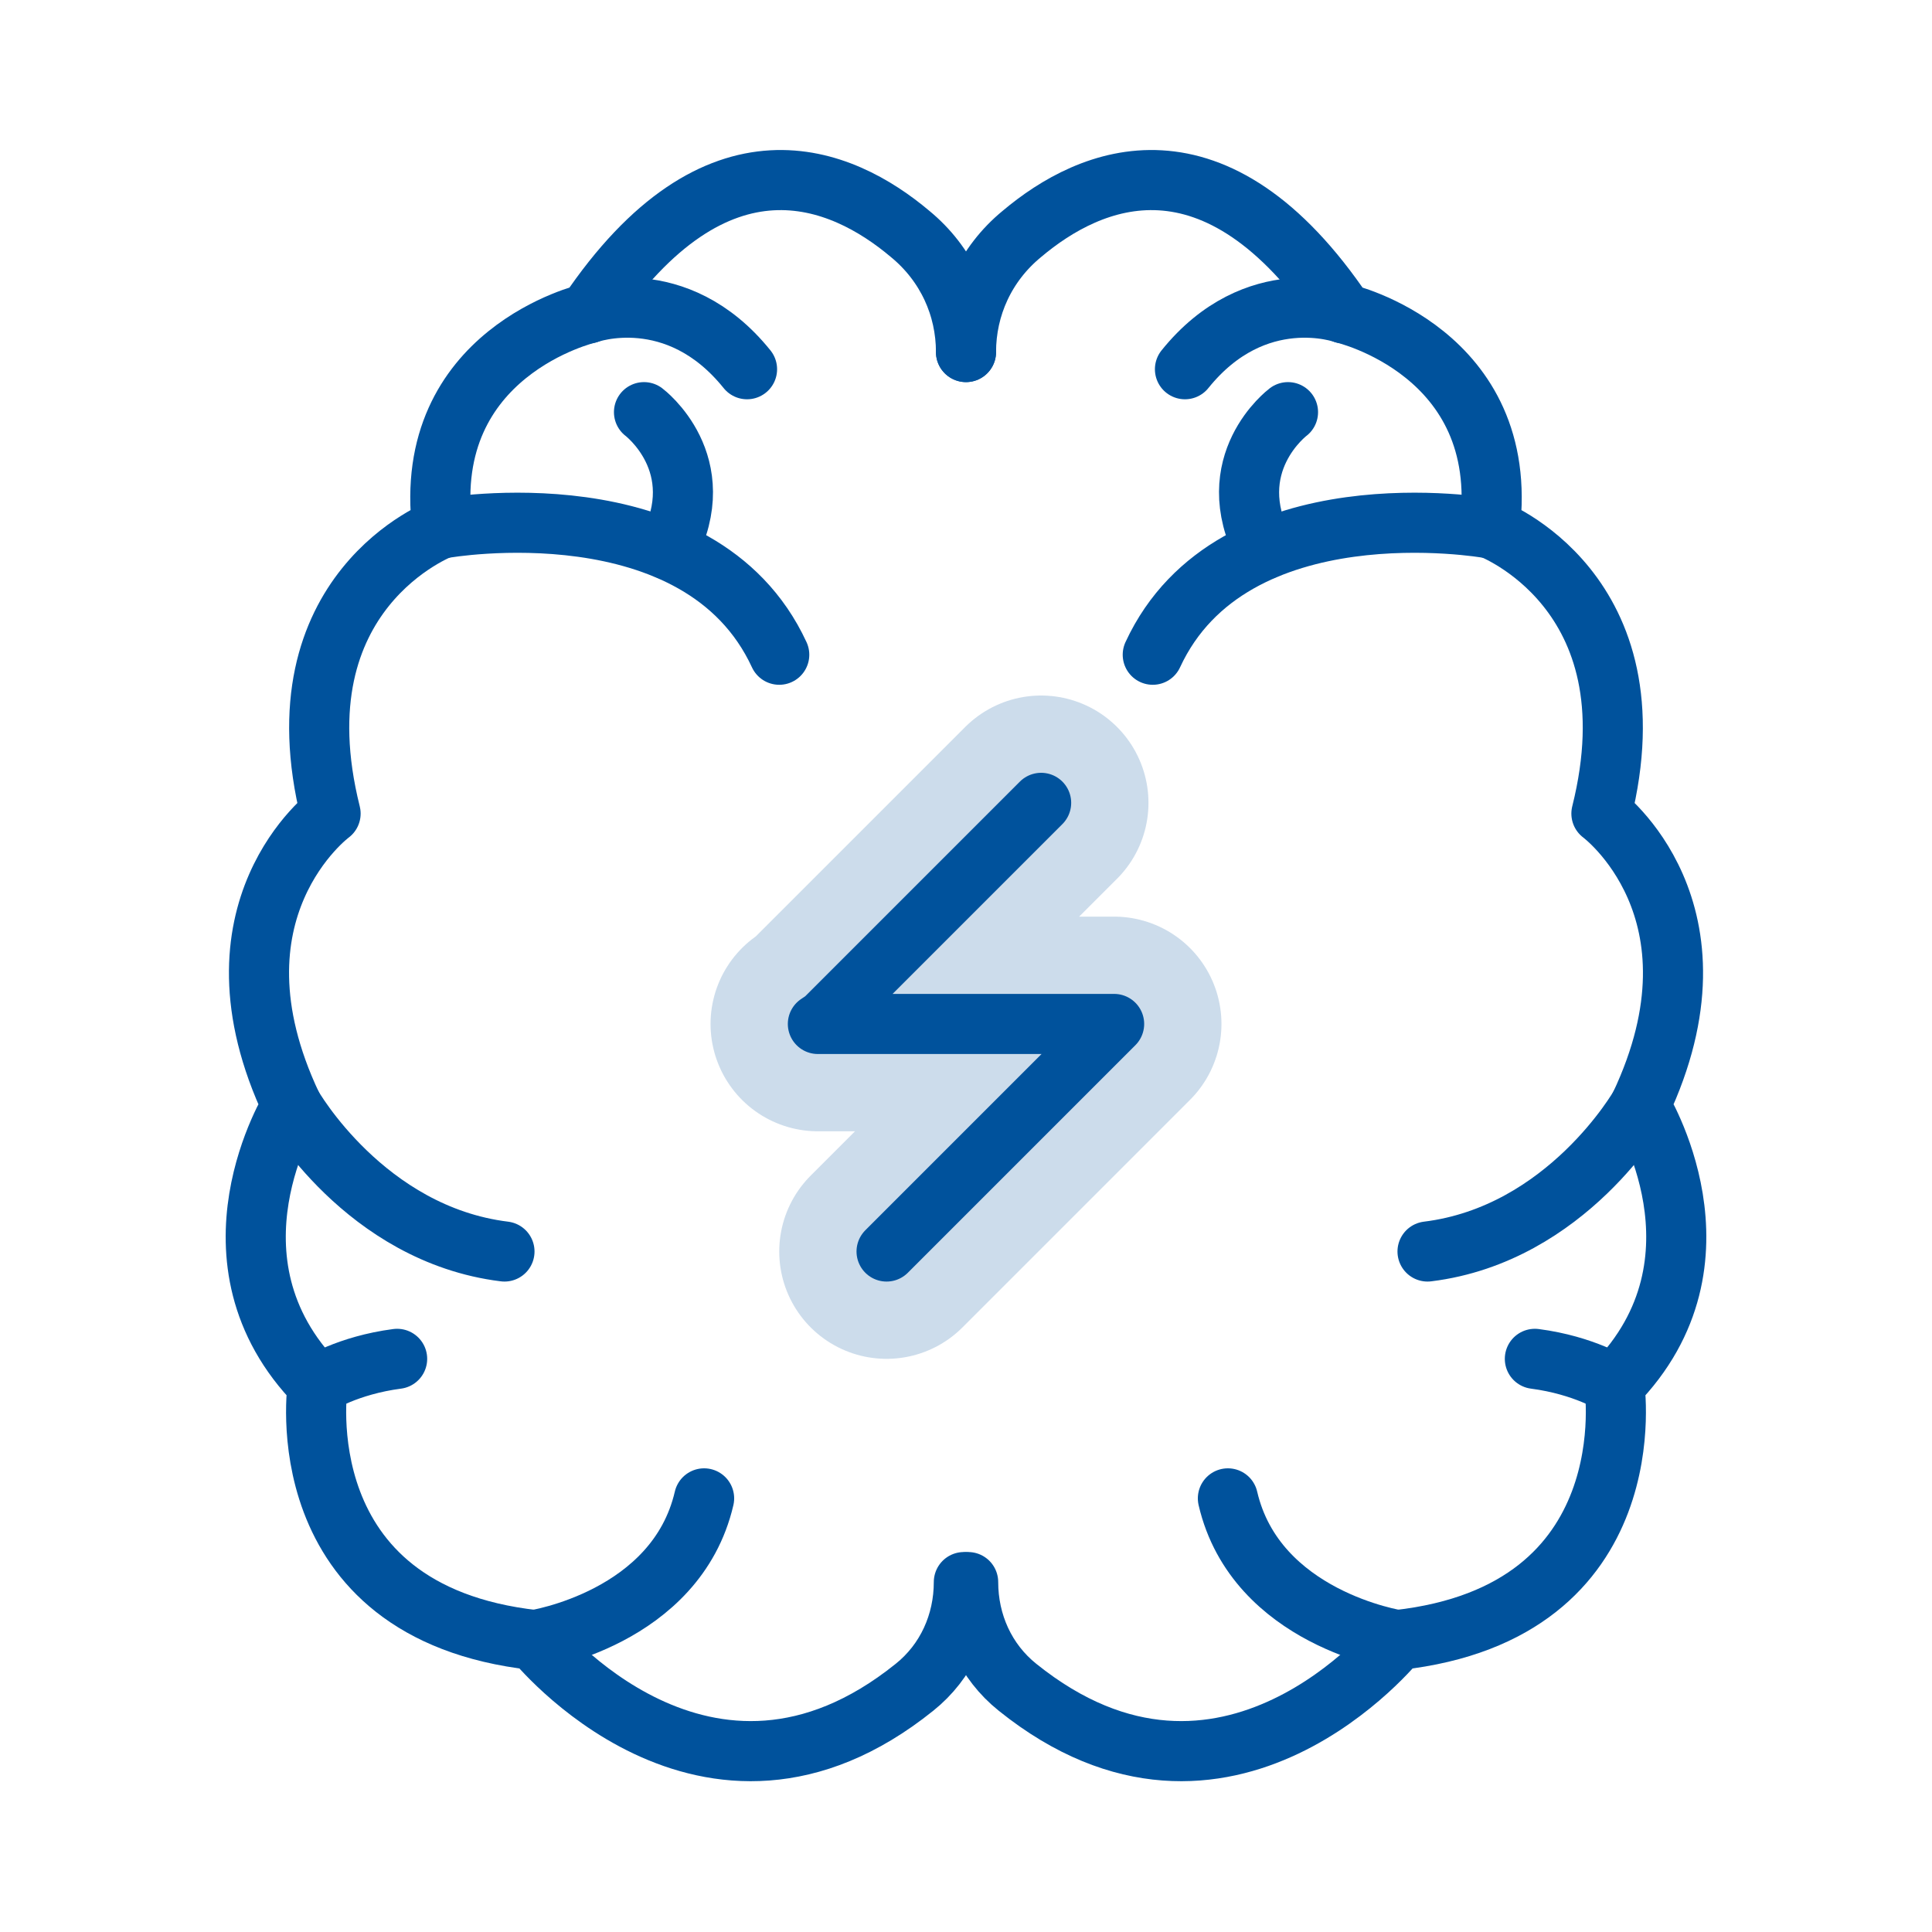
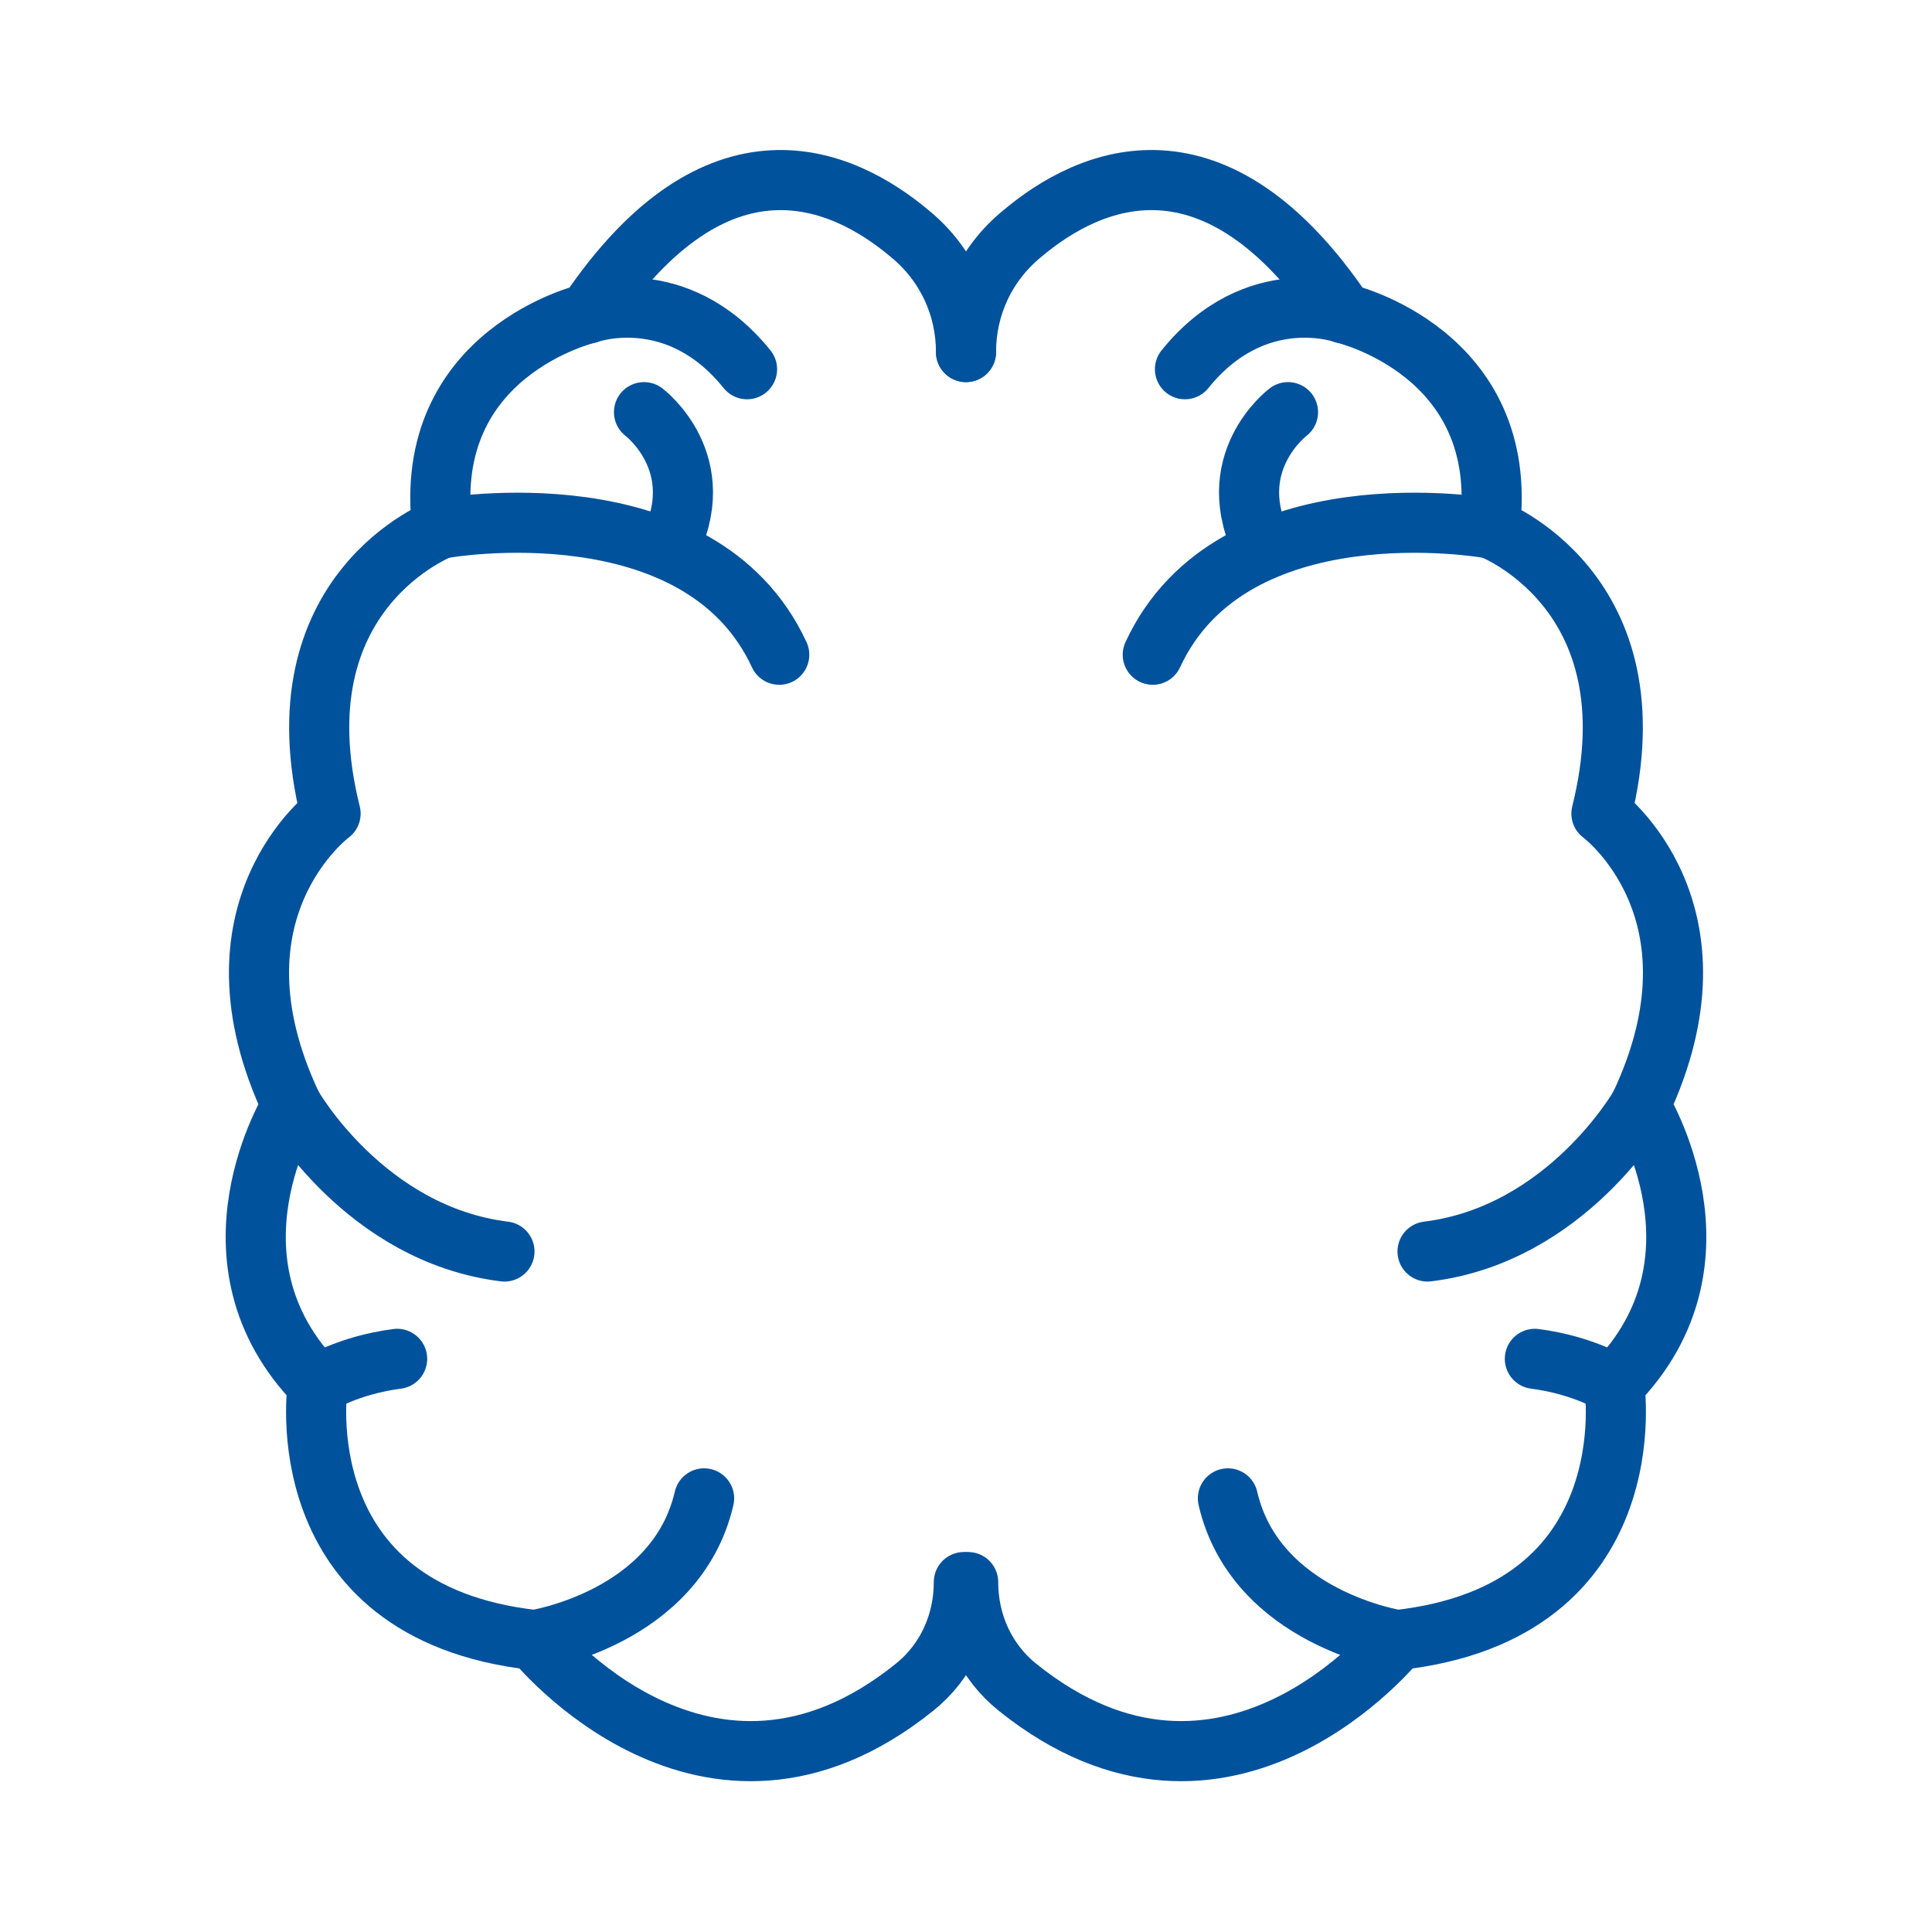
<svg xmlns="http://www.w3.org/2000/svg" id="Layer_1" version="1.1" viewBox="0 0 90 90">
  <defs>
    <style>
      .st0 {
        opacity: .2;
        stroke-width: 10px;
      }

      .st0, .st1 {
        fill: none;
        stroke: #00529c;
        stroke-linecap: round;
        stroke-linejoin: round;
      }

      .st1 {
        stroke-width: 2.8px;
      }
    </style>
  </defs>
  <path class="st1" d="M45,16.4c0-2.1.9-4.1,2.6-5.5,3.2-2.7,9-5.2,15,3.7,0,0,7.8,1.8,6.8,10,0,0,7.8,2.9,5.2,13.3,0,0,6.1,4.5,1.8,13.6,0,0,4.5,7.2-1.2,13,0,0,1.6,10.6-10.1,11.9,0,0-8,10-17.7,2.2-1.5-1.2-2.3-3-2.3-4.9" />
  <path class="st1" d="M62.6,14.6s-4.1-1.5-7.4,2.6" />
  <path class="st1" d="M69.3,24.6s-11.9-2.1-15.6,5.9" />
  <path class="st1" d="M76.4,51.5s-3.4,6-9.9,6.8" />
  <path class="st1" d="M65.1,76.4s-6.6-1-7.9-6.6" />
  <path class="st1" d="M75.2,64.5s-1.4-.9-3.7-1.2" />
  <path class="st1" d="M60,19.2s-3.2,2.4-1.1,6.4" />
  <path class="st1" d="M45,16.4c0-2.1-.9-4.1-2.6-5.5-3.2-2.7-9-5.2-15,3.7,0,0-7.8,1.8-6.8,10,0,0-7.8,2.9-5.2,13.3,0,0-6.1,4.5-1.8,13.6,0,0-4.5,7.2,1.2,13,0,0-1.6,10.6,10.1,11.9,0,0,8,10,17.7,2.2,1.5-1.2,2.3-3,2.3-4.9" />
  <path class="st1" d="M27.4,14.6s4.1-1.5,7.4,2.6" />
  <path class="st1" d="M20.7,24.6s11.9-2.1,15.6,5.9" />
  <path class="st1" d="M13.6,51.5s3.4,6,9.9,6.8" />
  <path class="st1" d="M24.9,76.4s6.6-1,7.9-6.6" />
  <path class="st1" d="M14.8,64.5s1.4-.9,3.7-1.2" />
  <path class="st1" d="M30,19.2s3.2,2.4,1.1,6.4" />
  <g>
-     <polyline class="st0" points="48.5 37.4 38.4 47.5 38.1 47.7 51.9 47.7 41.3 58.3" />
-     <polyline class="st1" points="48.5 37.4 38.4 47.5 38.1 47.7 51.9 47.7 41.3 58.3" />
-   </g>
+     </g>
</svg>